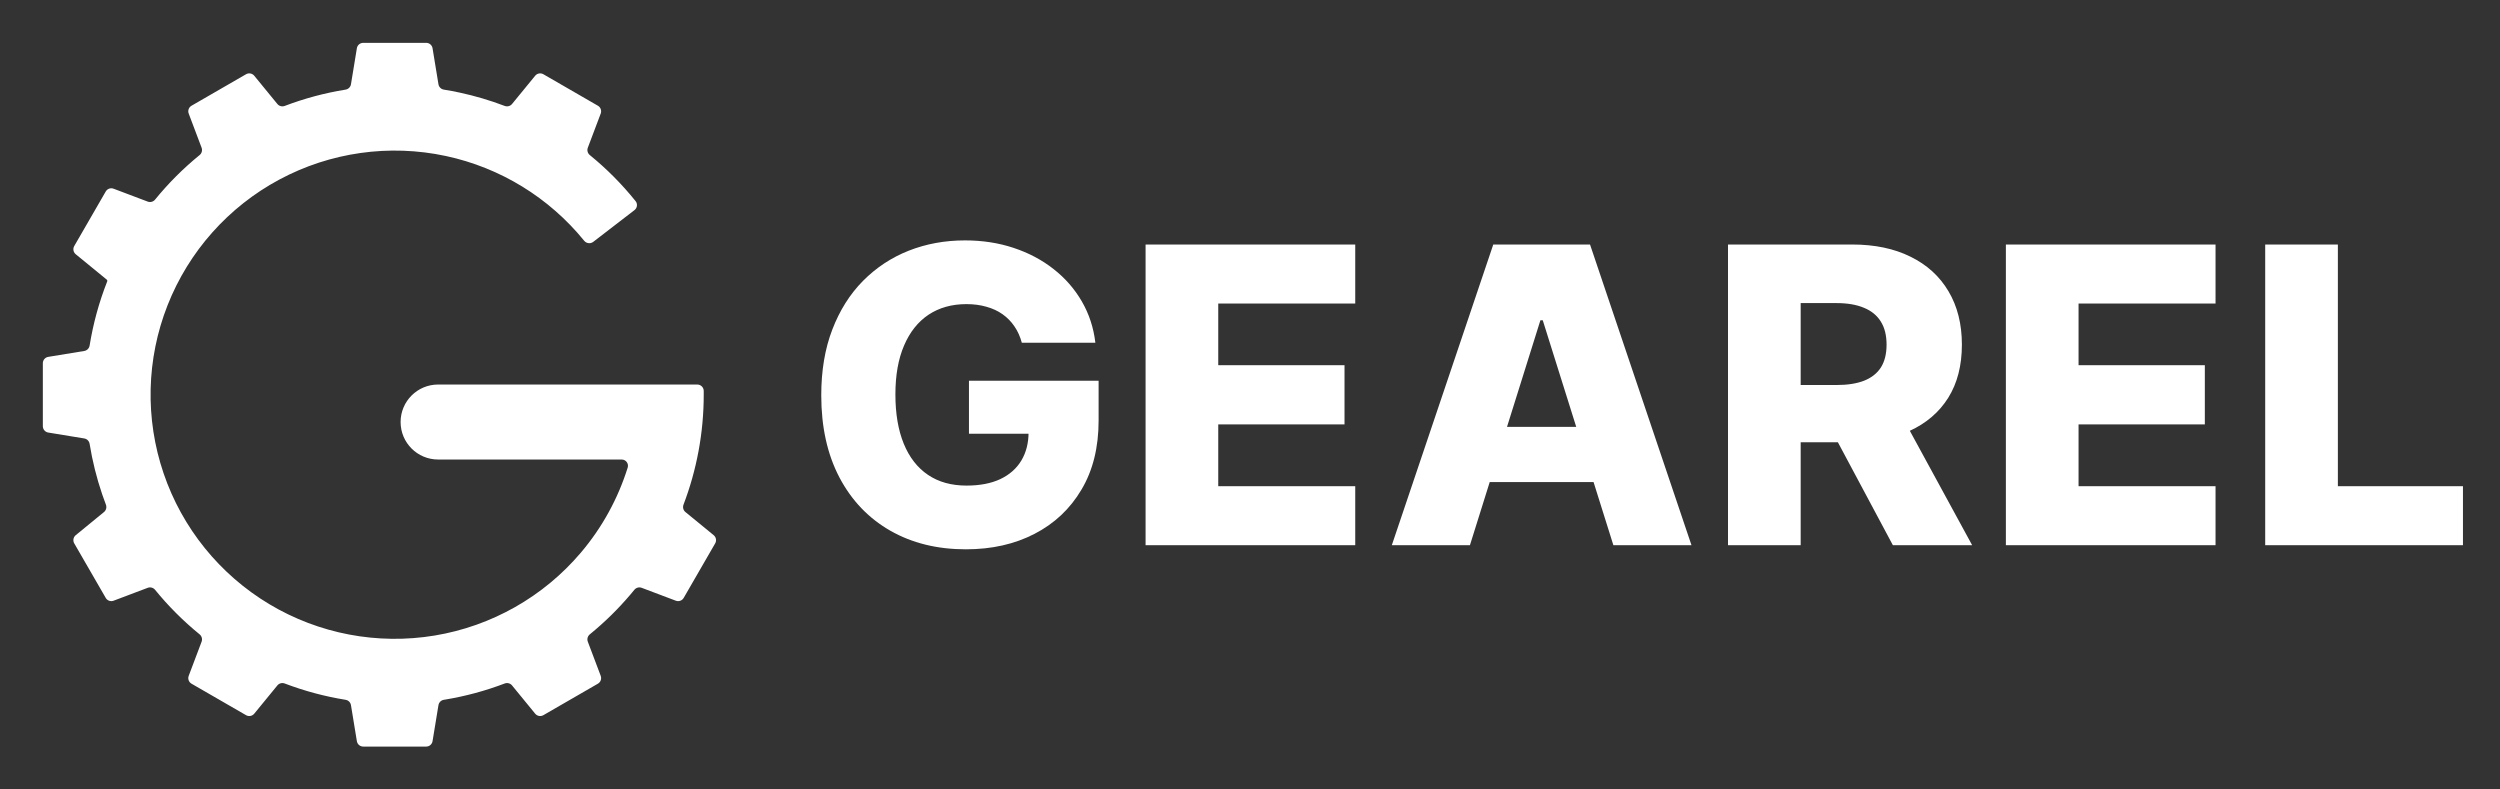
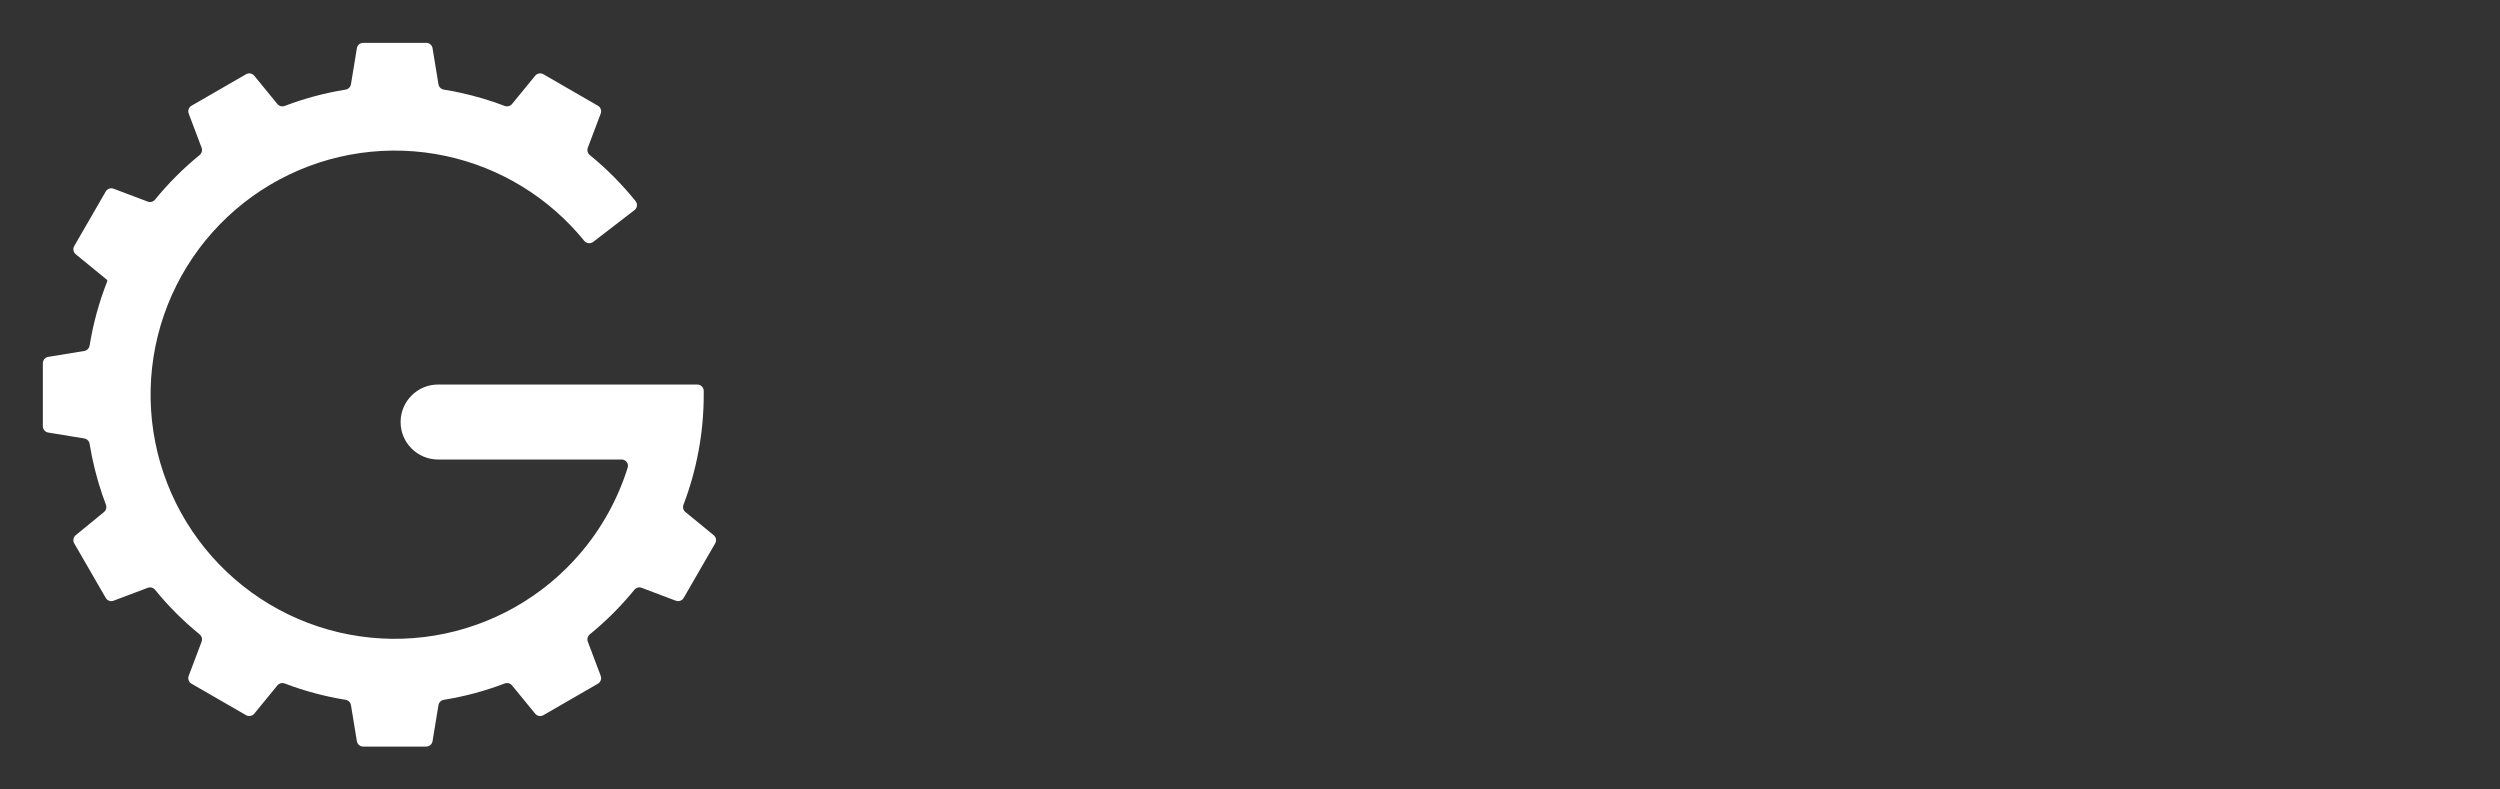
<svg xmlns="http://www.w3.org/2000/svg" width="2334" height="737" viewBox="0 0 2334 737" fill="none">
  <rect x="0" y="0" width="2334" height="737" fill="#333333" stroke="none" />
  <path d="M409.339 78.673C409.762 81.253 411.809 83.257 414.391 83.673C419.276 84.46 424.15 85.375 429.009 86.417C443.436 89.512 457.525 93.691 471.169 98.887C473.613 99.818 476.387 99.107 478.044 97.083L499.643 70.704C501.505 68.43 504.74 67.839 507.286 69.309L558.214 98.713C560.76 100.182 561.866 103.279 560.827 106.029L548.781 137.922C547.857 140.369 548.628 143.127 550.657 144.778C566.281 157.499 580.62 171.896 593.39 187.789C595.466 190.372 594.971 194.144 592.345 196.165L553.848 225.804C551.222 227.825 547.461 227.329 545.371 224.758C512.656 184.502 467.138 156.559 416.302 145.654C363.508 134.33 308.408 142.117 260.819 167.627C213.231 193.137 176.245 234.714 156.451 284.95C136.658 335.186 135.342 390.819 152.739 441.935C170.136 493.05 205.117 536.329 251.446 564.06C297.776 591.791 352.447 602.172 405.717 593.355C458.987 584.538 507.397 557.096 542.321 515.916C562.202 492.475 576.974 465.448 586.014 436.555C587.197 432.774 584.322 429 580.36 429H409C389.67 429 374 413.33 374 394C374 374.67 389.67 359 409 359H651C654.314 359 657 361.686 657 365V368.5C657 403.861 650.504 438.628 638.113 471.169C637.182 473.613 637.893 476.387 639.917 478.044L666.296 499.643C668.57 501.505 669.161 504.74 667.691 507.286L638.288 558.214C636.818 560.76 633.721 561.866 630.971 560.827L599.076 548.78C596.629 547.856 593.871 548.627 592.22 550.656C591.005 552.149 589.774 553.632 588.526 555.103C576.999 568.694 564.311 581.103 550.656 592.221C548.628 593.872 547.857 596.63 548.781 599.077L560.827 630.971C561.866 633.721 560.76 636.818 558.214 638.288L507.286 667.691C504.74 669.161 501.505 668.57 499.643 666.296L478.045 639.917C476.388 637.893 473.614 637.182 471.17 638.113C453.309 644.915 434.706 649.967 415.609 653.128C415.203 653.195 414.798 653.261 414.391 653.327C411.809 653.741 409.762 655.744 409.339 658.325L403.824 691.971C403.349 694.871 400.843 697 397.903 697H339.096C336.157 697 333.651 694.871 333.176 691.971L327.66 658.325C327.237 655.745 325.19 653.742 322.608 653.326C303.249 650.206 284.222 645.116 265.83 638.113C263.386 637.182 260.612 637.893 258.955 639.917L237.357 666.296C235.495 668.57 232.26 669.161 229.714 667.691L178.786 638.287C176.24 636.818 175.134 633.721 176.173 630.972L188.218 599.076C189.142 596.629 188.371 593.871 186.343 592.22C171.07 579.784 157.15 565.85 144.779 550.656C143.128 548.628 140.37 547.857 137.923 548.781L106.029 560.827C103.279 561.866 100.182 560.76 98.713 558.214L69.309 507.286C67.839 504.74 68.43 501.505 70.704 499.643L97.082 478.044C99.106 476.387 99.817 473.613 98.886 471.169C97.663 467.957 96.496 464.719 95.385 461.455C90.137 446.035 86.235 430.291 83.673 414.391C83.257 411.809 81.254 409.762 78.673 409.339L45.029 403.824C42.129 403.349 40 400.843 40 397.903V339.096C40 336.157 42.129 333.651 45.029 333.175L78.673 327.66C81.253 327.237 83.256 325.19 83.672 322.608C86.952 302.253 92.426 282.178 100.084 262.741V262.741C100.319 262.144 100.144 261.462 99.647 261.055L70.704 237.357C68.43 235.495 67.839 232.26 69.309 229.714L98.713 178.786C100.182 176.24 103.279 175.134 106.029 176.173L137.923 188.219C140.37 189.143 143.128 188.372 144.779 186.344C157.165 171.132 171.088 157.2 186.343 144.778C188.371 143.127 189.142 140.369 188.218 137.922L176.173 106.029C175.134 103.279 176.24 100.182 178.786 98.713L229.714 69.309C232.26 67.84 235.495 68.43 237.357 70.704L258.955 97.083C260.612 99.106 263.386 99.818 265.83 98.887C284.244 91.875 303.272 86.789 322.608 83.673C325.19 83.257 327.237 81.254 327.66 78.674L333.175 45.029C333.651 42.129 336.157 40 339.096 40H397.903C400.843 40 403.349 42.129 403.824 45.029L409.339 78.673Z" fill="white" />
-   <path d="M953.969 319.975C952.415 314.218 950.131 309.146 947.115 304.76C944.1 300.282 940.399 296.49 936.012 293.383C931.626 290.276 926.6 287.946 920.934 286.392C915.268 284.747 909.054 283.925 902.292 283.925C888.676 283.925 876.888 287.214 866.927 293.794C857.058 300.374 849.427 309.969 844.036 322.58C838.644 335.099 835.948 350.314 835.948 368.225C835.948 386.228 838.553 401.58 843.761 414.282C848.97 426.984 856.509 436.671 866.379 443.342C876.248 450.013 888.219 453.348 902.292 453.348C914.72 453.348 925.229 451.338 933.819 447.317C942.5 443.205 949.08 437.402 953.558 429.908C958.035 422.415 960.274 413.597 960.274 403.453L972.885 404.961H904.622V355.477H1025.66V392.624C1025.66 417.754 1020.31 439.275 1009.62 457.186C999.02 475.097 984.399 488.85 965.757 498.445C947.207 508.04 925.869 512.838 901.744 512.838C874.969 512.838 851.438 507.035 831.151 495.43C810.864 483.824 795.055 467.284 783.723 445.809C772.392 424.243 766.726 398.656 766.726 369.048C766.726 346.019 770.153 325.595 777.006 307.776C783.86 289.865 793.41 274.695 805.655 262.267C817.992 249.839 832.247 240.427 848.422 234.03C864.688 227.633 882.188 224.435 900.921 224.435C917.187 224.435 932.311 226.765 946.293 231.425C960.366 236.086 972.794 242.665 983.577 251.164C994.451 259.663 1003.27 269.76 1010.03 281.457C1016.79 293.154 1021 305.994 1022.64 319.975H953.969ZM1069.51 509V228.273H1265.25V283.376H1137.36V340.947H1255.24V396.188H1137.36V453.896H1265.25V509H1069.51ZM1372.33 509H1299.4L1394.12 228.273H1484.45L1579.17 509H1506.25L1440.32 299.003H1438.12L1372.33 509ZM1362.6 398.518H1515.02V450.058H1362.6V398.518ZM1613.26 509V228.273H1729.22C1750.24 228.273 1768.38 232.065 1783.64 239.65C1798.99 247.143 1810.83 257.926 1819.14 271.999C1827.46 285.981 1831.62 302.567 1831.62 321.757C1831.62 341.222 1827.37 357.762 1818.87 371.378C1810.37 384.902 1798.31 395.229 1782.68 402.357C1767.05 409.393 1748.55 412.911 1727.17 412.911H1653.83V359.452H1714.55C1724.79 359.452 1733.33 358.127 1740.19 355.477C1747.13 352.736 1752.39 348.624 1755.95 343.141C1759.51 337.566 1761.3 330.438 1761.3 321.757C1761.3 313.076 1759.51 305.902 1755.95 300.237C1752.39 294.479 1747.13 290.184 1740.19 287.352C1733.24 284.427 1724.7 282.965 1714.55 282.965H1681.11V509H1613.26ZM1771.3 380.699L1841.21 509H1767.19L1698.65 380.699H1771.3ZM1872.69 509V228.273H2068.43V283.376H1940.54V340.947H2058.43V396.188H1940.54V453.896H2068.43V509H1872.69ZM2114.79 509V228.273H2182.64V453.896H2299.42V509H2114.79Z" fill="white" />
</svg>